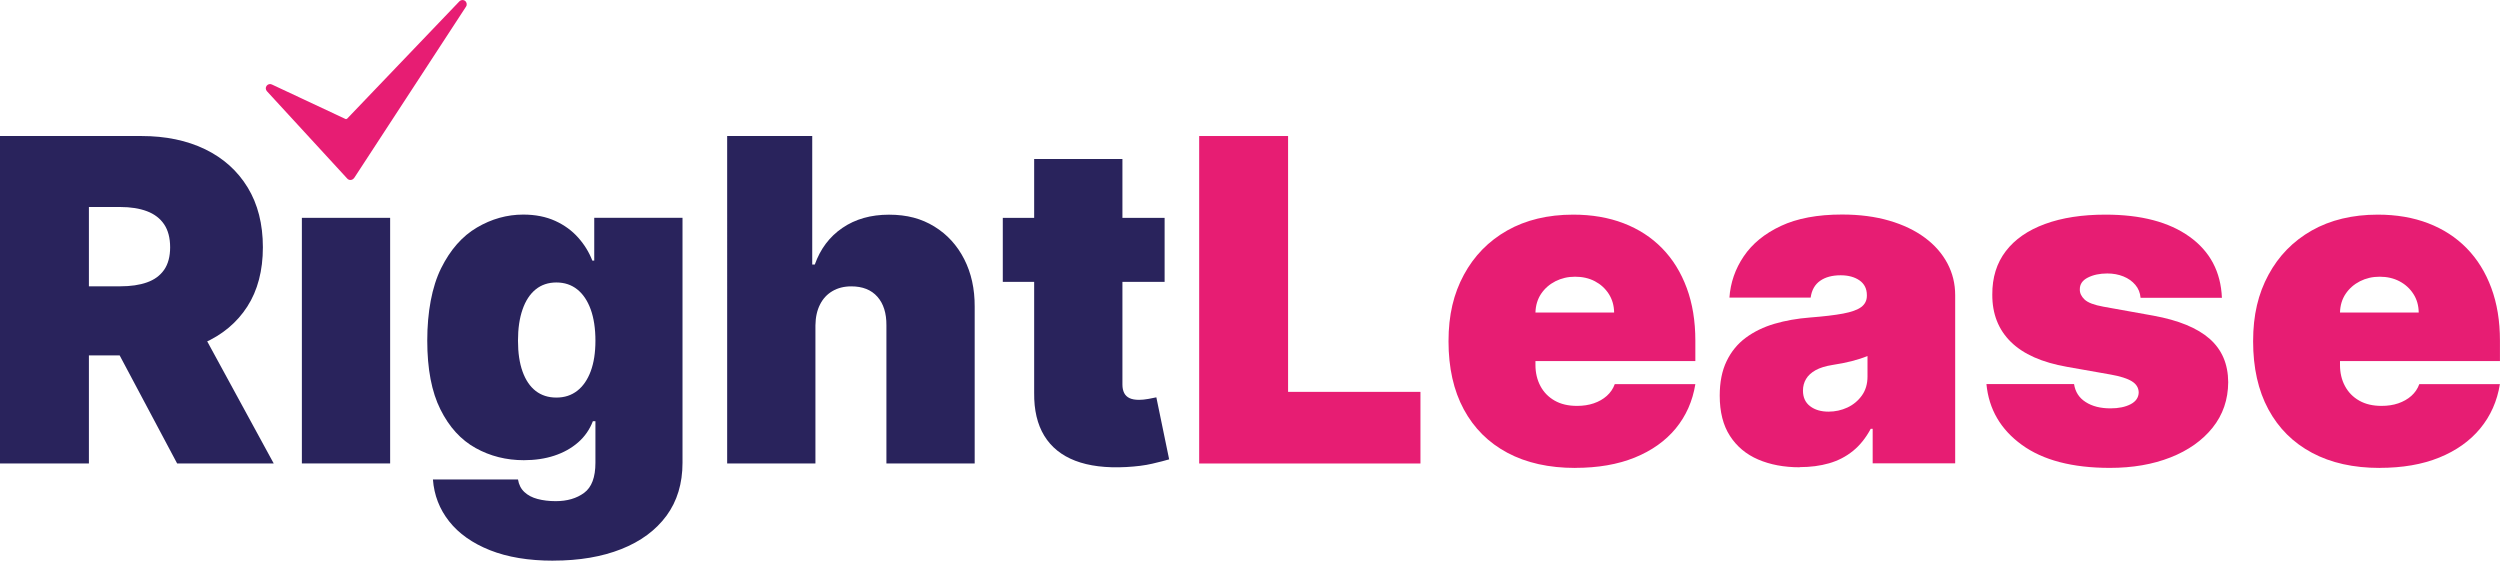
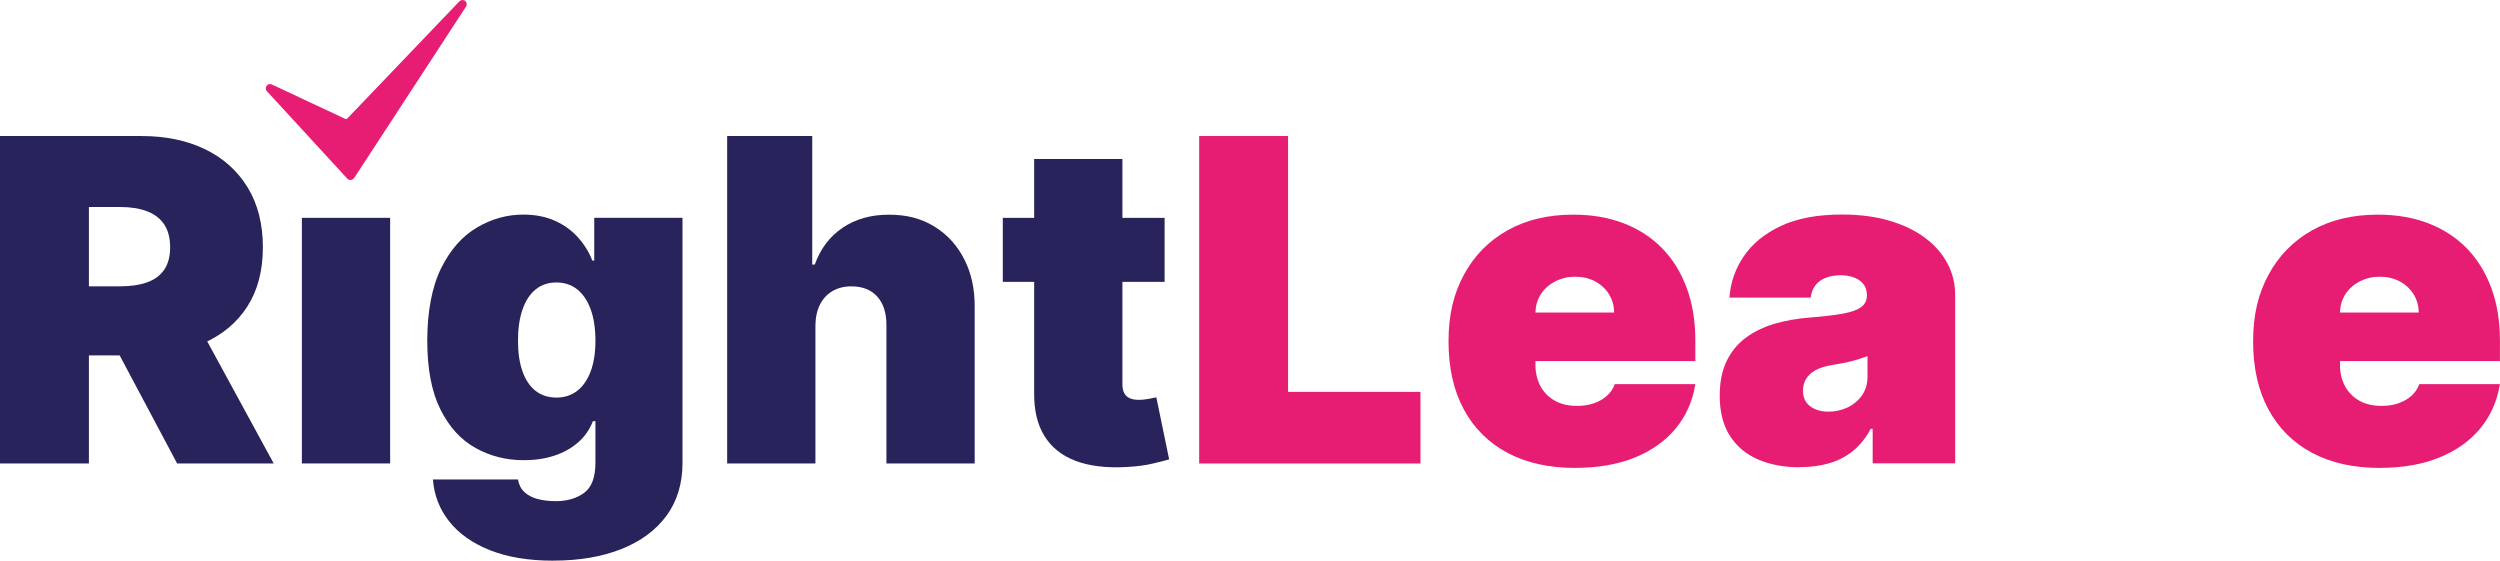
<svg xmlns="http://www.w3.org/2000/svg" id="Layer_2" viewBox="0 0 507.83 113.89">
  <g id="Layer_1-2">
    <path d="M0,94.14V27.63h28.71c4.94,0,9.26.9,12.96,2.69,3.7,1.8,6.58,4.38,8.64,7.76,2.06,3.38,3.09,7.43,3.09,12.15s-1.06,8.78-3.17,12.05c-2.11,3.27-5.07,5.74-8.87,7.41-3.8,1.67-8.23,2.5-13.3,2.5H10.91v-14.03h13.51c2.12,0,3.93-.26,5.44-.8,1.51-.53,2.66-1.38,3.48-2.55.81-1.17,1.22-2.7,1.22-4.58s-.41-3.46-1.22-4.66-1.97-2.09-3.48-2.66-3.32-.86-5.44-.86h-6.36v52.1H0ZM38.97,63.61l16.63,30.53h-19.62l-16.24-30.53h19.23Z" fill="#29235c" stroke-width="0" />
    <path d="M61.32,94.14v-49.89h17.93v49.89h-17.93Z" fill="#29235c" stroke-width="0" />
    <path d="M112.37,113.89c-5,0-9.28-.71-12.85-2.13-3.56-1.42-6.32-3.37-8.28-5.85-1.96-2.48-3.06-5.32-3.3-8.52h17.28c.17,1.06.61,1.92,1.3,2.56.69.65,1.58,1.12,2.68,1.41,1.09.29,2.32.44,3.69.44,2.32,0,4.24-.56,5.77-1.69,1.53-1.13,2.29-3.16,2.29-6.1v-8.45h-.52c-.65,1.69-1.64,3.12-2.99,4.3s-2.96,2.08-4.84,2.7c-1.88.62-3.95.92-6.2.92-3.55,0-6.82-.82-9.79-2.47s-5.36-4.25-7.14-7.83c-1.79-3.57-2.68-8.24-2.68-14s.94-10.91,2.81-14.68c1.87-3.77,4.3-6.53,7.28-8.28,2.98-1.75,6.11-2.63,9.4-2.63,2.47,0,4.63.43,6.5,1.28s3.42,1.99,4.68,3.41,2.21,2.97,2.86,4.66h.39v-8.7h17.93v49.76c0,4.22-1.09,7.81-3.26,10.77-2.18,2.95-5.24,5.21-9.18,6.77-3.94,1.56-8.54,2.34-13.8,2.34ZM113.02,80.76c1.65,0,3.06-.46,4.24-1.38s2.09-2.24,2.73-3.96c.64-1.72.96-3.79.96-6.22s-.32-4.59-.96-6.35c-.64-1.76-1.55-3.12-2.73-4.06s-2.59-1.41-4.24-1.41-3.05.47-4.21,1.41c-1.16.94-2.05,2.3-2.66,4.06-.62,1.77-.93,3.88-.93,6.35s.31,4.56.93,6.28c.62,1.72,1.5,3.03,2.66,3.93,1.16.9,2.56,1.35,4.21,1.35Z" fill="#29235c" stroke-width="0" />
    <path d="M165.64,66.08v28.06h-17.93V27.63h17.28v26.11h.52c1.13-3.18,3-5.67,5.62-7.45,2.62-1.79,5.77-2.68,9.45-2.68s6.6.8,9.21,2.4c2.61,1.6,4.63,3.81,6.07,6.63,1.44,2.82,2.15,6.04,2.13,9.68v31.83h-17.93v-28.06c.02-2.47-.59-4.41-1.83-5.81-1.25-1.41-3.01-2.11-5.31-2.11-1.45,0-2.72.32-3.82.96-1.09.64-1.94,1.55-2.53,2.73-.6,1.18-.91,2.59-.93,4.24Z" fill="#29235c" stroke-width="0" />
    <path d="M236.57,44.26v12.99h-32.87v-12.99h32.87ZM210.07,32.3h17.93v45.8c0,.69.12,1.27.36,1.74.24.47.61.81,1.1,1.04.5.23,1.14.34,1.92.34.54,0,1.18-.06,1.9-.19.73-.13,1.26-.24,1.61-.32l2.6,12.6c-.8.24-1.94.53-3.43.88s-3.24.57-5.28.68c-4.11.22-7.57-.21-10.36-1.28-2.79-1.07-4.89-2.77-6.3-5.08-1.41-2.32-2.09-5.22-2.05-8.7v-47.48Z" fill="#29235c" stroke-width="0" />
    <path d="M243.59,94.14V27.63h18.06v51.97h26.89v14.55h-44.95Z" fill="#e71d73" stroke-width="0" />
    <path d="M319.97,95.05c-5.33,0-9.91-1.02-13.76-3.07-3.84-2.05-6.8-4.99-8.87-8.83s-3.1-8.45-3.1-13.82,1.04-9.66,3.12-13.51c2.08-3.85,5.01-6.85,8.8-9,3.79-2.14,8.26-3.22,13.41-3.22,3.77,0,7.18.58,10.23,1.75,3.05,1.17,5.66,2.86,7.83,5.08s3.83,4.91,5,8.07c1.17,3.16,1.75,6.72,1.75,10.69v4.16h-44.56v-9.87h28.06c-.02-1.43-.39-2.69-1.09-3.78s-1.64-1.95-2.82-2.57c-1.18-.62-2.52-.92-4.01-.92s-2.78.31-4,.92c-1.21.62-2.18,1.47-2.91,2.55-.72,1.08-1.11,2.35-1.15,3.8v10.65c0,1.6.34,3.03,1.01,4.29.67,1.26,1.63,2.24,2.89,2.96,1.26.72,2.77,1.07,4.55,1.07,1.23,0,2.37-.17,3.39-.52,1.03-.35,1.91-.85,2.65-1.51.74-.66,1.28-1.45,1.62-2.39h16.37c-.56,3.47-1.9,6.47-3.99,9.01-2.1,2.54-4.88,4.51-8.33,5.91-3.46,1.4-7.49,2.09-12.1,2.09Z" fill="#e71d73" stroke-width="0" />
    <path d="M365.57,94.92c-3.18,0-5.99-.53-8.43-1.58s-4.35-2.65-5.73-4.79c-1.39-2.14-2.08-4.87-2.08-8.19,0-2.73.46-5.06,1.4-7,.93-1.94,2.23-3.52,3.9-4.76,1.67-1.23,3.61-2.18,5.83-2.83,2.22-.65,4.62-1.07,7.19-1.27,2.79-.22,5.04-.48,6.74-.8s2.93-.76,3.69-1.33,1.14-1.34,1.14-2.29v-.13c0-1.3-.5-2.29-1.49-2.99-1-.69-2.27-1.04-3.83-1.04-1.71,0-3.1.37-4.17,1.12-1.07.75-1.72,1.89-1.93,3.42h-16.5c.21-3.03,1.18-5.83,2.91-8.39s4.24-4.62,7.55-6.17c3.31-1.55,7.45-2.32,12.41-2.32,3.57,0,6.78.42,9.61,1.25,2.84.83,5.25,1.99,7.24,3.47s3.51,3.22,4.56,5.2,1.58,4.13,1.58,6.45v34.17h-16.76v-7.02h-.39c-1,1.86-2.2,3.37-3.62,4.51-1.42,1.15-3.03,1.98-4.84,2.5-1.81.52-3.79.78-5.96.78ZM371.42,83.62c1.36,0,2.65-.28,3.85-.84,1.2-.56,2.18-1.38,2.94-2.44s1.14-2.35,1.14-3.86v-4.16c-.48.19-.98.38-1.51.55-.53.17-1.09.33-1.69.49-.6.15-1.23.29-1.88.42-.66.13-1.35.25-2.06.36-1.39.22-2.52.57-3.39,1.05-.88.49-1.53,1.08-1.95,1.79-.42.7-.63,1.49-.63,2.36,0,1.39.49,2.45,1.46,3.18.97.74,2.22,1.1,3.74,1.1Z" fill="#e71d73" stroke-width="0" />
-     <path d="M451.32,60.49h-16.5c-.09-1.02-.44-1.89-1.07-2.63s-1.43-1.31-2.42-1.71c-.99-.4-2.07-.6-3.27-.6-1.54,0-2.86.28-3.96.84-1.1.56-1.64,1.36-1.62,2.4-.02.74.3,1.42.96,2.05.66.63,1.94,1.12,3.85,1.46l10.13,1.82c5.11.93,8.92,2.5,11.42,4.69,2.5,2.2,3.76,5.14,3.78,8.82-.02,3.55-1.08,6.63-3.17,9.24-2.09,2.61-4.94,4.62-8.54,6.04-3.6,1.42-7.71,2.13-12.33,2.13-7.62,0-13.58-1.56-17.88-4.68-4.3-3.12-6.7-7.23-7.19-12.34h17.8c.24,1.58,1.02,2.8,2.36,3.65,1.33.86,3.01,1.28,5.05,1.28,1.65,0,3-.28,4.08-.84,1.07-.56,1.62-1.37,1.64-2.4-.02-.95-.49-1.71-1.41-2.27-.92-.56-2.36-1.02-4.3-1.36l-8.83-1.56c-5.09-.89-8.9-2.58-11.43-5.07s-3.79-5.69-3.77-9.61c-.02-3.46.89-6.4,2.74-8.82s4.5-4.25,7.96-5.52c3.46-1.27,7.55-1.9,12.29-1.9,7.21,0,12.9,1.49,17.07,4.48,4.17,2.99,6.36,7.12,6.58,12.41Z" fill="#e71d73" stroke-width="0" />
    <path d="M483.4,95.05c-5.33,0-9.91-1.02-13.75-3.07-3.84-2.05-6.8-4.99-8.87-8.83-2.07-3.84-3.1-8.45-3.1-13.82s1.04-9.66,3.12-13.51c2.08-3.85,5.01-6.85,8.8-9,3.79-2.14,8.26-3.22,13.41-3.22,3.77,0,7.18.58,10.23,1.75s5.66,2.86,7.83,5.08c2.17,2.22,3.83,4.91,5,8.07,1.17,3.16,1.75,6.72,1.75,10.69v4.16h-44.56v-9.87h28.06c-.02-1.43-.38-2.69-1.09-3.78-.7-1.09-1.65-1.95-2.83-2.57-1.18-.62-2.52-.92-4.01-.92s-2.78.31-4,.92c-1.21.62-2.18,1.47-2.91,2.55-.73,1.08-1.11,2.35-1.15,3.8v10.65c0,1.6.33,3.03,1.01,4.29.67,1.26,1.63,2.24,2.89,2.96,1.26.72,2.77,1.07,4.55,1.07,1.23,0,2.37-.17,3.39-.52s1.91-.85,2.65-1.51c.74-.66,1.28-1.45,1.62-2.39h16.37c-.56,3.47-1.9,6.47-4,9.01s-4.88,4.51-8.33,5.91-7.49,2.09-12.1,2.09Z" fill="#e71d73" stroke-width="0" />
    <path d="M71.18,36.56h-.02c-.24,0-.46-.11-.62-.28l-16.32-17.75c-.28-.31-.31-.76-.06-1.1.24-.33.69-.45,1.06-.27l14.94,7c.13.06.27.03.37-.07L93.32.27c.31-.32.81-.36,1.16-.08s.43.78.19,1.15l-22.67,34.73s-.07.1-.11.14l-.1.1c-.16.16-.38.25-.61.25Z" fill="#e71d73" stroke-width="0" />
  </g>
</svg>